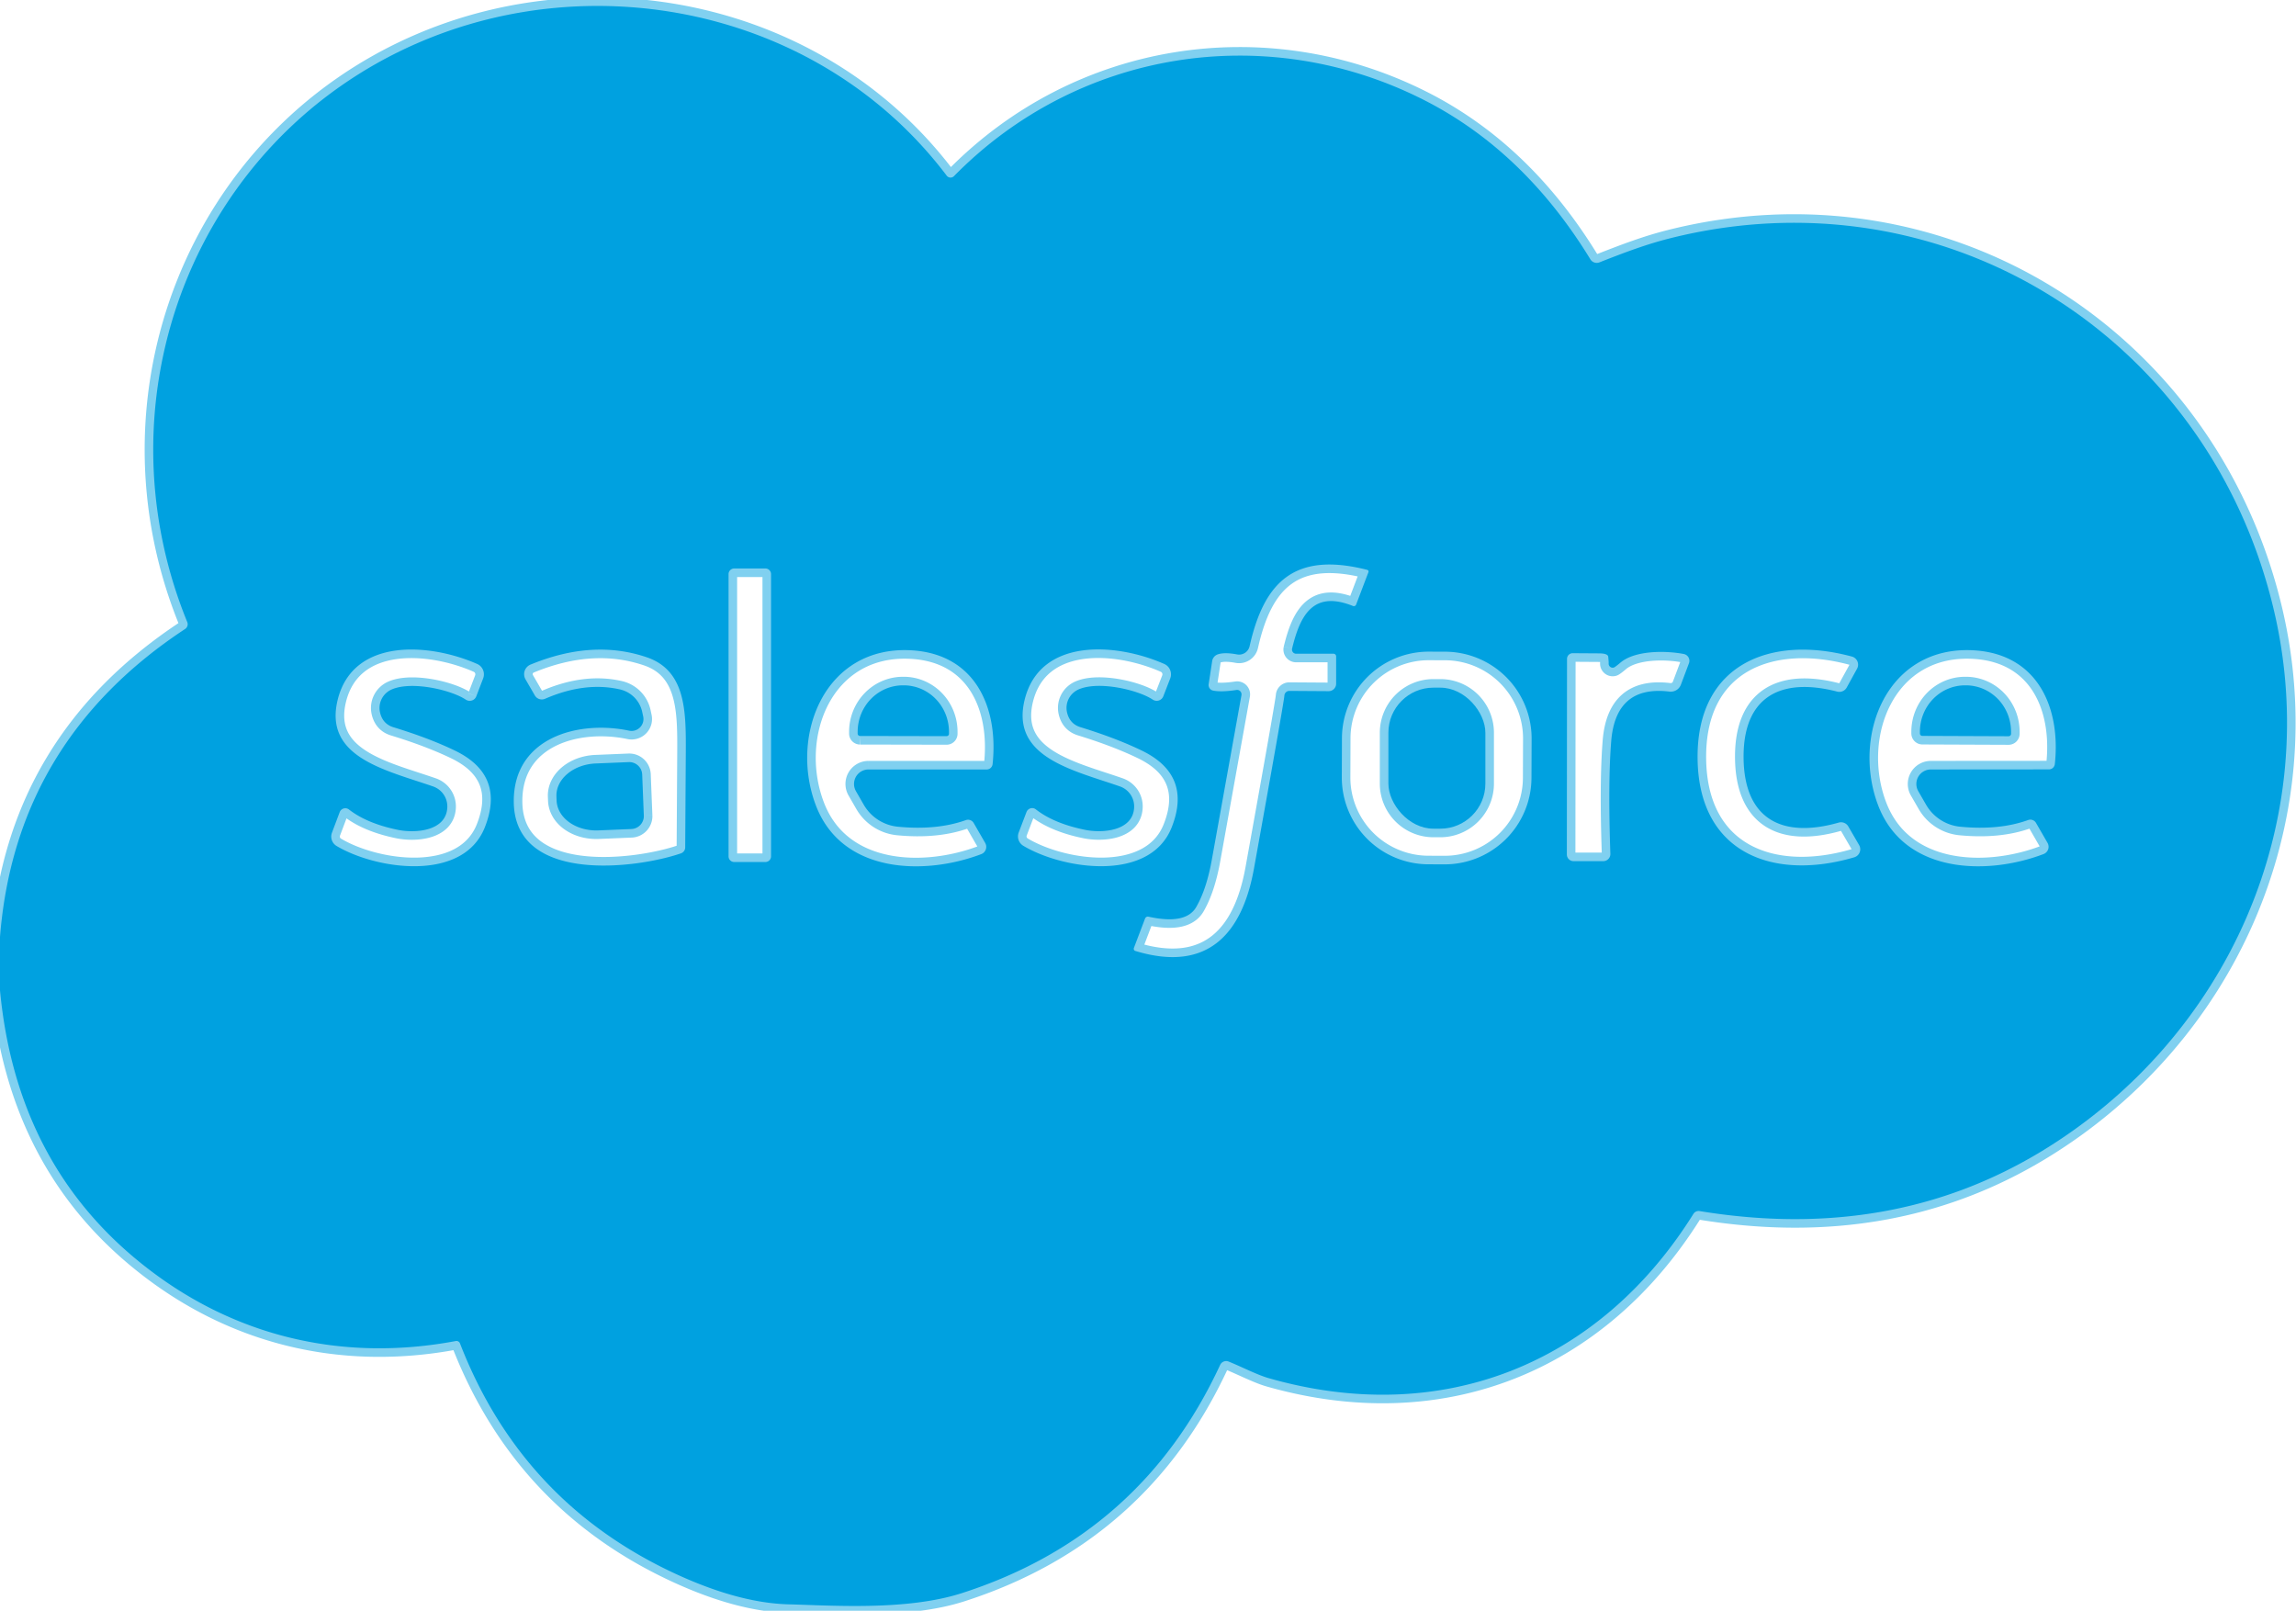
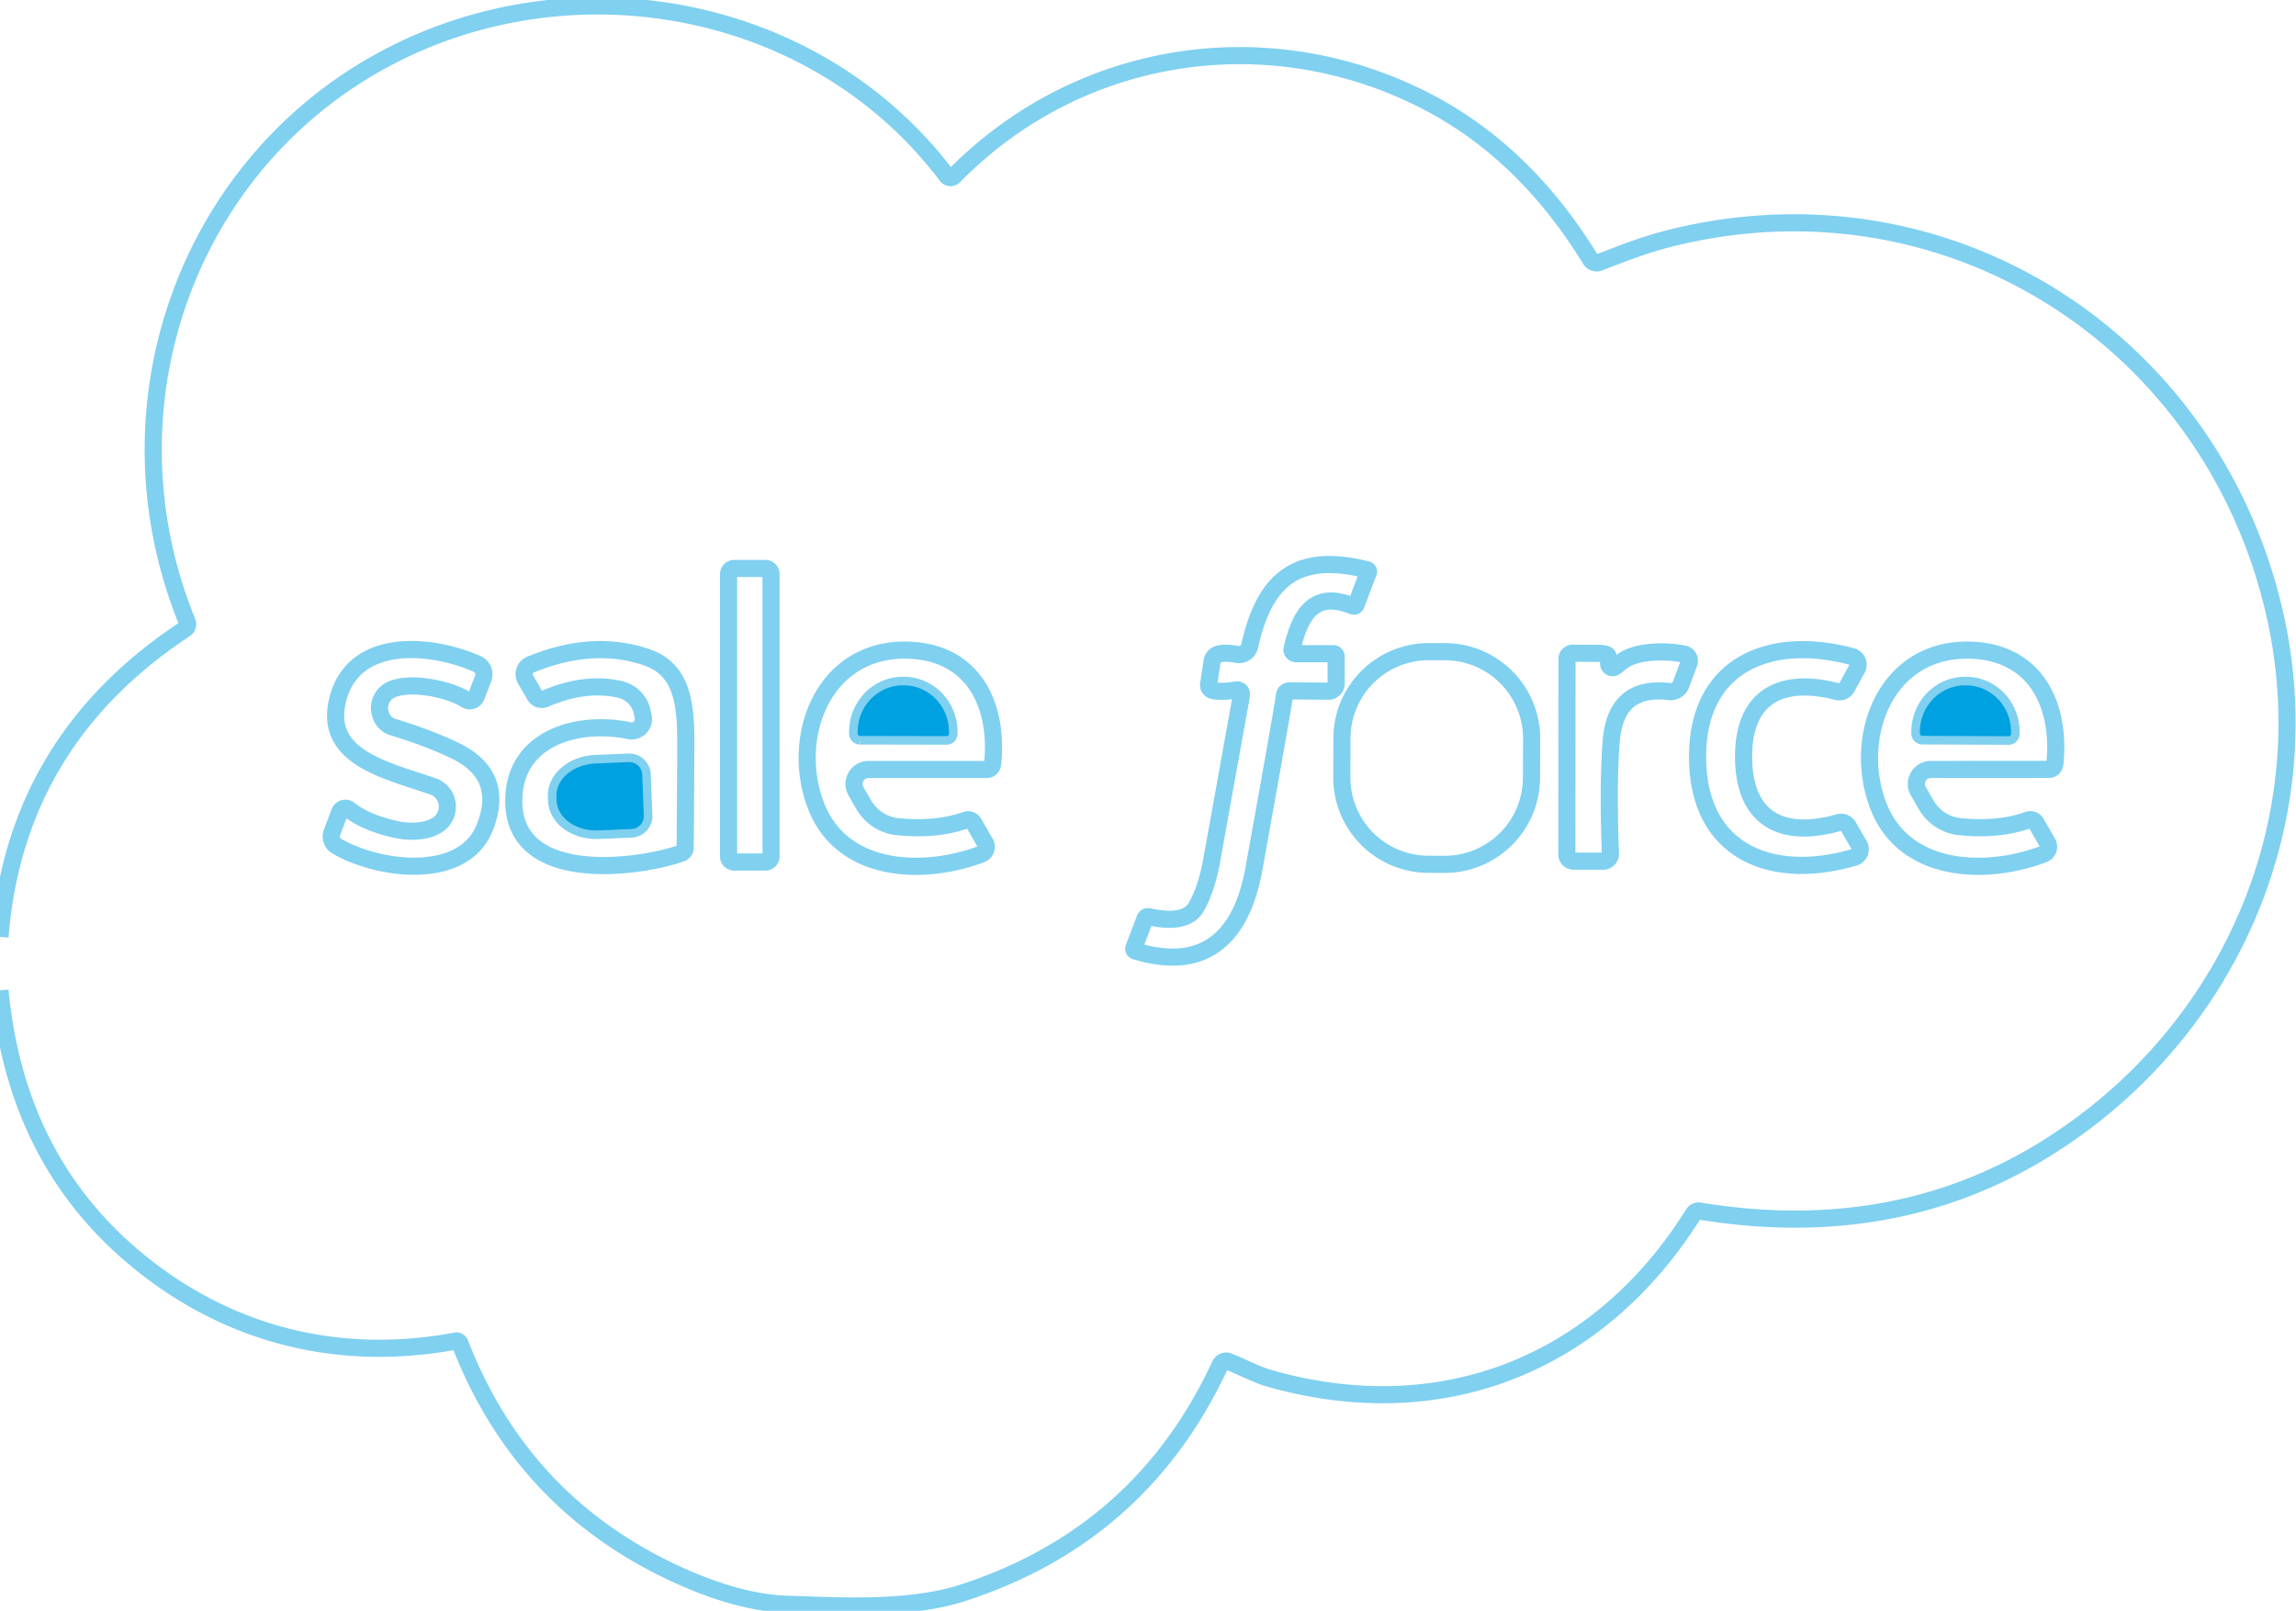
<svg xmlns="http://www.w3.org/2000/svg" version="1.1" viewBox="0.00 0.00 268.00 188.00">
  <g stroke-width="2.00" fill="none" stroke-linecap="butt">
    <path stroke="#80d0f0" vector-effect="non-scaling-stroke" d="   M 0.00 115.59   Q 1.88 135.53 16.17 147.20   C 26.80 155.90 39.73 159.05 53.20 156.52   A 0.45 0.43 73.0 0 1 53.69 156.79   Q 60.95 175.53 79.16 183.83   Q 86.33 187.09 92.01 187.25   C 97.12 187.38 105.81 188.01 112.22 185.96   Q 133.18 179.24 142.42 159.31   A 0.78 0.77 -66.8 0 1 143.40 158.91   C 144.92 159.52 146.72 160.46 148.08 160.85   C 168.29 166.63 186.70 159.23 197.67 141.67   A 0.72 0.71 20.6 0 1 198.38 141.35   Q 220.76 145.02 238.32 134.36   C 259.94 121.23 271.40 95.97 265.34 70.89   C 257.68 39.16 226.82 19.77 194.87 27.83   C 192.21 28.50 189.70 29.44 186.70 30.62   A 0.87 0.86 -26.5 0 1 185.64 30.27   Q 177.80 17.46 165.95 11.54   C 147.72 2.43 125.86 5.78 111.35 20.56   A 0.56 0.56 0.0 0 1 110.51 20.51   C 96.08 1.42 69.93 -4.18 48.74 5.03   C 22.84 16.29 11.12 46.31 21.86 72.61   A 0.67 0.66 -27.8 0 1 21.61 73.41   Q 1.82 86.45 0.00 109.35" />
    <path stroke="#80d0f0" vector-effect="non-scaling-stroke" d="   M 150.82 75.70   C 151.78 71.69 153.36 68.89 157.93 70.73   A 0.28 0.28 0.0 0 0 158.29 70.57   L 159.73 66.78   A 0.21 0.20 18.0 0 0 159.59 66.51   C 151.11 64.36 147.55 67.90 145.86 75.42   A 1.26 1.26 0.0 0 1 144.39 76.38   Q 142.94 76.11 142.16 76.37   A 0.99 0.98 -4.9 0 0 141.49 77.16   L 141.08 79.85   A 0.66 0.66 0.0 0 0 141.59 80.60   Q 142.55 80.80 144.33 80.53   A 0.52 0.51 -89.5 0 1 144.91 81.13   Q 141.52 99.96 141.47 100.23   Q 140.85 103.76 139.62 105.88   Q 138.41 107.95 134.05 106.99   A 0.35 0.34 -72.8 0 0 133.66 107.20   L 132.35 110.65   A 0.27 0.26 -71.9 0 0 132.52 110.99   C 140.97 113.56 145.00 108.98 146.37 101.37   Q 149.87 81.98 149.92 81.18   A 0.58 0.58 0.0 0 1 150.51 80.64   L 155.08 80.67   A 0.87 0.87 0.0 0 0 155.96 79.80   L 155.96 76.61   A 0.31 0.31 0.0 0 0 155.65 76.30   L 151.29 76.30   A 0.49 0.48 -83.4 0 1 150.82 75.70" />
    <path stroke="#80d0f0" vector-effect="non-scaling-stroke" d="   M 90.00 67.01   A 0.66 0.66 0.0 0 0 89.34 66.35   L 85.70 66.35   A 0.66 0.66 0.0 0 0 85.04 67.01   L 85.04 99.95   A 0.66 0.66 0.0 0 0 85.70 100.61   L 89.34 100.61   A 0.66 0.66 0.0 0 0 90.00 99.95   L 90.00 67.01" />
    <path stroke="#80d0f0" vector-effect="non-scaling-stroke" d="   M 55.60 81.26   L 56.40 79.17   A 1.33 1.32 -68.0 0 0 55.69 77.49   C 50.14 75.05 41.23 74.39 39.42 81.66   C 37.75 88.40 45.01 89.87 50.55 91.79   A 2.47 2.47 0.0 0 1 52.21 94.27   C 52.06 97.02 48.46 97.28 46.41 96.85   Q 42.83 96.11 40.73 94.48   A 0.70 0.70 0.0 0 0 39.65 94.79   L 38.75 97.18   A 1.28 1.28 0.0 0 0 39.29 98.74   C 43.90 101.49 54.02 102.99 56.58 96.59   Q 59.02 90.46 53.09 87.60   Q 50.08 86.15 45.92 84.88   Q 44.69 84.50 44.37 83.20   A 2.36 2.35 -19.1 0 1 45.70 80.48   C 48.04 79.44 52.68 80.53 54.37 81.66   A 0.83 0.82 26.8 0 0 55.60 81.26" />
    <path stroke="#80d0f0" vector-effect="non-scaling-stroke" d="   M 73.43 85.28   C 67.51 84.04 59.97 86.06 59.97 93.50   C 59.97 103.20 74.26 101.40 79.48 99.60   A 0.74 0.73 -9.2 0 0 79.98 98.92   Q 80.00 95.86 80.05 87.75   C 80.07 83.08 80.07 78.30 75.54 76.73   Q 69.22 74.56 61.92 77.57   A 1.21 1.21 0.0 0 0 61.34 79.29   L 62.43 81.17   A 0.95 0.94 -26.7 0 0 63.62 81.56   Q 68.30 79.53 72.38 80.47   A 3.44 3.43 0.8 0 1 74.97 83.13   L 75.08 83.64   A 1.39 1.39 0.0 0 1 73.43 85.28" />
-     <path stroke="#80d0f0" vector-effect="non-scaling-stroke" d="   M 135.79 81.26   L 136.60 79.17   A 1.33 1.32 -67.9 0 0 135.89 77.49   C 130.34 75.04 121.43 74.37 119.61 81.64   C 117.93 88.38 125.19 89.86 130.73 91.79   A 2.47 2.47 0.0 0 1 132.38 94.27   C 132.23 97.02 128.63 97.28 126.58 96.84   Q 123.00 96.10 120.90 94.46   A 0.71 0.70 -60.6 0 0 119.82 94.77   L 118.91 97.16   A 1.28 1.28 0.0 0 0 119.45 98.72   C 124.06 101.48 134.18 103.00 136.75 96.60   Q 139.20 90.47 133.27 87.60   Q 130.27 86.15 126.11 84.87   Q 124.88 84.49 124.56 83.19   A 2.36 2.35 -19.1 0 1 125.89 80.47   C 128.24 79.43 132.87 80.53 134.56 81.66   A 0.83 0.83 0.0 0 0 135.79 81.26" />
    <path stroke="#80d0f0" vector-effect="non-scaling-stroke" d="   M 198.15 88.56   C 198.28 99.62 207.01 102.84 216.44 100.06   A 0.98 0.98 0.0 0 0 217.01 98.64   L 215.75 96.47   A 0.99 0.98 -22.7 0 0 214.62 96.01   C 207.91 97.92 203.60 95.52 203.52 88.49   C 203.44 81.47 207.68 78.97 214.44 80.72   A 0.99 0.98 21.3 0 0 215.56 80.24   L 216.77 78.04   A 0.98 0.98 0.0 0 0 216.16 76.63   C 206.67 74.07 198.02 77.50 198.15 88.56" />
    <path stroke="#80d0f0" vector-effect="non-scaling-stroke" d="   M 101.37 89.81   L 115.17 89.81   A 0.70 0.69 -86.8 0 0 115.86 89.19   C 116.56 82.65 113.90 76.41 106.53 75.91   C 96.25 75.22 92.10 85.87 95.25 94.05   C 98.30 101.96 107.87 102.22 114.54 99.69   A 0.91 0.91 0.0 0 0 115.00 98.39   L 113.65 96.05   A 0.76 0.76 0.0 0 0 112.74 95.72   Q 109.35 96.93 104.80 96.49   A 5.18 5.17 77.8 0 1 100.82 93.92   L 99.91 92.34   A 1.69 1.69 0.0 0 1 101.37 89.81" />
    <path stroke="#80d0f0" vector-effect="non-scaling-stroke" d="   M 178.778 86.229   A 10.13 10.13 0.0 0 0 168.683 76.063   L 166.803 76.057   A 10.13 10.13 0.0 0 0 156.638 86.151   L 156.622 90.711   A 10.13 10.13 0.0 0 0 166.717 100.877   L 168.597 100.883   A 10.13 10.13 0.0 0 0 178.762 90.789   L 178.778 86.229" />
    <path stroke="#80d0f0" vector-effect="non-scaling-stroke" d="   M 187.77 77.43   Q 187.78 77.26 187.72 76.66   Q 187.68 76.27 186.68 76.26   Q 183.66 76.24 183.54 76.24   A 0.66 0.66 0.0 0 0 182.91 76.90   L 182.89 99.73   A 0.78 0.78 0.0 0 0 183.67 100.51   L 187.14 100.51   A 0.83 0.83 0.0 0 0 187.97 99.65   Q 187.68 91.31 188.07 86.49   Q 188.60 79.96 194.86 80.72   A 1.27 1.26 13.8 0 0 196.20 79.92   L 197.14 77.42   A 0.81 0.81 0.0 0 0 196.53 76.33   C 194.39 75.92 190.87 75.91 189.18 77.31   Q 188.53 77.86 188.38 77.91   A 0.47 0.47 0.0 0 1 187.77 77.43" />
    <path stroke="#80d0f0" vector-effect="non-scaling-stroke" d="   M 225.37 89.81   L 239.16 89.80   A 0.70 0.69 -86.8 0 0 239.85 89.18   C 240.55 82.65 237.89 76.41 230.52 75.91   C 220.24 75.23 216.10 85.88 219.25 94.06   C 222.31 101.96 231.87 102.22 238.54 99.68   A 0.91 0.91 0.0 0 0 239.00 98.38   L 237.65 96.04   A 0.76 0.76 0.0 0 0 236.74 95.71   Q 233.35 96.93 228.80 96.49   A 5.18 5.17 77.8 0 1 224.82 93.92   L 223.91 92.34   A 1.69 1.69 0.0 0 1 225.37 89.81" />
    <path stroke="#80d0f0" vector-effect="non-scaling-stroke" d="   M 75.15 95.20   L 74.96 90.40   A 1.51 1.51 0.0 0 0 73.39 88.95   L 69.53 89.11   A 4.73 3.67 -2.3 0 0 64.95 92.96   L 64.97 93.44   A 4.73 3.67 -2.3 0 0 69.85 96.92   L 73.70 96.76   A 1.51 1.51 0.0 0 0 75.15 95.20" />
    <path stroke="#80d0f0" vector-effect="non-scaling-stroke" d="   M 100.38 85.90   L 110.48 85.92   A 0.28 0.28 0.0 0 0 110.77 85.64   L 110.77 85.43   A 5.43 5.28 -89.9 0 0 105.50 79.99   L 105.40 79.99   A 5.43 5.28 -89.9 0 0 100.11 85.41   L 100.11 85.62   A 0.28 0.28 0.0 0 0 100.38 85.90" />
-     <path stroke="#80d0f0" vector-effect="non-scaling-stroke" d="   M 173.38 85.52   A 5.26 5.26 0.0 0 0 168.12 80.26   L 167.32 80.26   A 5.26 5.26 0.0 0 0 162.06 85.52   L 162.06 91.46   A 5.26 5.26 0.0 0 0 167.32 96.72   L 168.12 96.72   A 5.26 5.26 0.0 0 0 173.38 91.46   L 173.38 85.52" />
    <path stroke="#80d0f0" vector-effect="non-scaling-stroke" d="   M 224.39 85.89   L 234.45 85.93   A 0.29 0.29 0.0 0 0 234.74 85.64   L 234.74 85.43   A 5.42 5.27 -89.8 0 0 229.49 79.99   L 229.39 79.99   A 5.42 5.27 -89.8 0 0 224.10 85.39   L 224.10 85.60   A 0.29 0.29 0.0 0 0 224.39 85.89" />
  </g>
  <path fill="transparent" d="   M 268.00 0.00   L 268.00 188.00   L 0.00 188.00   L 0.00 115.59   Q 1.88 135.53 16.17 147.20   C 26.80 155.90 39.73 159.05 53.20 156.52   A 0.45 0.43 73.0 0 1 53.69 156.79   Q 60.95 175.53 79.16 183.83   Q 86.33 187.09 92.01 187.25   C 97.12 187.38 105.81 188.01 112.22 185.96   Q 133.18 179.24 142.42 159.31   A 0.78 0.77 -66.8 0 1 143.40 158.91   C 144.92 159.52 146.72 160.46 148.08 160.85   C 168.29 166.63 186.70 159.23 197.67 141.67   A 0.72 0.71 20.6 0 1 198.38 141.35   Q 220.76 145.02 238.32 134.36   C 259.94 121.23 271.40 95.97 265.34 70.89   C 257.68 39.16 226.82 19.77 194.87 27.83   C 192.21 28.50 189.70 29.44 186.70 30.62   A 0.87 0.86 -26.5 0 1 185.64 30.27   Q 177.80 17.46 165.95 11.54   C 147.72 2.43 125.86 5.78 111.35 20.56   A 0.56 0.56 0.0 0 1 110.51 20.51   C 96.08 1.42 69.93 -4.18 48.74 5.03   C 22.84 16.29 11.12 46.31 21.86 72.61   A 0.67 0.66 -27.8 0 1 21.61 73.41   Q 1.82 86.45 0.00 109.35   L 0.00 0.00   L 268.00 0.00   Z" />
-   <path fill="#00a1e0" d="   M 0.00 115.59   L 0.00 109.35   Q 1.82 86.45 21.61 73.41   A 0.67 0.66 -27.8 0 0 21.86 72.61   C 11.12 46.31 22.84 16.29 48.74 5.03   C 69.93 -4.18 96.08 1.42 110.51 20.51   A 0.56 0.56 0.0 0 0 111.35 20.56   C 125.86 5.78 147.72 2.43 165.95 11.54   Q 177.80 17.46 185.64 30.27   A 0.87 0.86 -26.5 0 0 186.70 30.62   C 189.70 29.44 192.21 28.50 194.87 27.83   C 226.82 19.77 257.68 39.16 265.34 70.89   C 271.40 95.97 259.94 121.23 238.32 134.36   Q 220.76 145.02 198.38 141.35   A 0.72 0.71 20.6 0 0 197.67 141.67   C 186.70 159.23 168.29 166.63 148.08 160.85   C 146.72 160.46 144.92 159.52 143.40 158.91   A 0.78 0.77 -66.8 0 0 142.42 159.31   Q 133.18 179.24 112.22 185.96   C 105.81 188.01 97.12 187.38 92.01 187.25   Q 86.33 187.09 79.16 183.83   Q 60.95 175.53 53.69 156.79   A 0.45 0.43 73.0 0 0 53.20 156.52   C 39.73 159.05 26.80 155.90 16.17 147.20   Q 1.88 135.53 0.00 115.59   Z   M 150.82 75.70   C 151.78 71.69 153.36 68.89 157.93 70.73   A 0.28 0.28 0.0 0 0 158.29 70.57   L 159.73 66.78   A 0.21 0.20 18.0 0 0 159.59 66.51   C 151.11 64.36 147.55 67.90 145.86 75.42   A 1.26 1.26 0.0 0 1 144.39 76.38   Q 142.94 76.11 142.16 76.37   A 0.99 0.98 -4.9 0 0 141.49 77.16   L 141.08 79.85   A 0.66 0.66 0.0 0 0 141.59 80.60   Q 142.55 80.80 144.33 80.53   A 0.52 0.51 -89.5 0 1 144.91 81.13   Q 141.52 99.96 141.47 100.23   Q 140.85 103.76 139.62 105.88   Q 138.41 107.95 134.05 106.99   A 0.35 0.34 -72.8 0 0 133.66 107.20   L 132.35 110.65   A 0.27 0.26 -71.9 0 0 132.52 110.99   C 140.97 113.56 145.00 108.98 146.37 101.37   Q 149.87 81.98 149.92 81.18   A 0.58 0.58 0.0 0 1 150.51 80.64   L 155.08 80.67   A 0.87 0.87 0.0 0 0 155.96 79.80   L 155.96 76.61   A 0.31 0.31 0.0 0 0 155.65 76.30   L 151.29 76.30   A 0.49 0.48 -83.4 0 1 150.82 75.70   Z   M 90.00 67.01   A 0.66 0.66 0.0 0 0 89.34 66.35   L 85.70 66.35   A 0.66 0.66 0.0 0 0 85.04 67.01   L 85.04 99.95   A 0.66 0.66 0.0 0 0 85.70 100.61   L 89.34 100.61   A 0.66 0.66 0.0 0 0 90.00 99.95   L 90.00 67.01   Z   M 55.60 81.26   L 56.40 79.17   A 1.33 1.32 -68.0 0 0 55.69 77.49   C 50.14 75.05 41.23 74.39 39.42 81.66   C 37.75 88.40 45.01 89.87 50.55 91.79   A 2.47 2.47 0.0 0 1 52.21 94.27   C 52.06 97.02 48.46 97.28 46.41 96.85   Q 42.83 96.11 40.73 94.48   A 0.70 0.70 0.0 0 0 39.65 94.79   L 38.75 97.18   A 1.28 1.28 0.0 0 0 39.29 98.74   C 43.90 101.49 54.02 102.99 56.58 96.59   Q 59.02 90.46 53.09 87.60   Q 50.08 86.15 45.92 84.88   Q 44.69 84.50 44.37 83.20   A 2.36 2.35 -19.1 0 1 45.70 80.48   C 48.04 79.44 52.68 80.53 54.37 81.66   A 0.83 0.82 26.8 0 0 55.60 81.26   Z   M 73.43 85.28   C 67.51 84.04 59.97 86.06 59.97 93.50   C 59.97 103.20 74.26 101.40 79.48 99.60   A 0.74 0.73 -9.2 0 0 79.98 98.92   Q 80.00 95.86 80.05 87.75   C 80.07 83.08 80.07 78.30 75.54 76.73   Q 69.22 74.56 61.92 77.57   A 1.21 1.21 0.0 0 0 61.34 79.29   L 62.43 81.17   A 0.95 0.94 -26.7 0 0 63.62 81.56   Q 68.30 79.53 72.38 80.47   A 3.44 3.43 0.8 0 1 74.97 83.13   L 75.08 83.64   A 1.39 1.39 0.0 0 1 73.43 85.28   Z   M 135.79 81.26   L 136.60 79.17   A 1.33 1.32 -67.9 0 0 135.89 77.49   C 130.34 75.04 121.43 74.37 119.61 81.64   C 117.93 88.38 125.19 89.86 130.73 91.79   A 2.47 2.47 0.0 0 1 132.38 94.27   C 132.23 97.02 128.63 97.28 126.58 96.84   Q 123.00 96.10 120.90 94.46   A 0.71 0.70 -60.6 0 0 119.82 94.77   L 118.91 97.16   A 1.28 1.28 0.0 0 0 119.45 98.72   C 124.06 101.48 134.18 103.00 136.75 96.60   Q 139.20 90.47 133.27 87.60   Q 130.27 86.15 126.11 84.87   Q 124.88 84.49 124.56 83.19   A 2.36 2.35 -19.1 0 1 125.89 80.47   C 128.24 79.43 132.87 80.53 134.56 81.66   A 0.83 0.83 0.0 0 0 135.79 81.26   Z   M 198.15 88.56   C 198.28 99.62 207.01 102.84 216.44 100.06   A 0.98 0.98 0.0 0 0 217.01 98.64   L 215.75 96.47   A 0.99 0.98 -22.7 0 0 214.62 96.01   C 207.91 97.92 203.60 95.52 203.52 88.49   C 203.44 81.47 207.68 78.97 214.44 80.72   A 0.99 0.98 21.3 0 0 215.56 80.24   L 216.77 78.04   A 0.98 0.98 0.0 0 0 216.16 76.63   C 206.67 74.07 198.02 77.50 198.15 88.56   Z   M 101.37 89.81   L 115.17 89.81   A 0.70 0.69 -86.8 0 0 115.86 89.19   C 116.56 82.65 113.90 76.41 106.53 75.91   C 96.25 75.22 92.10 85.87 95.25 94.05   C 98.30 101.96 107.87 102.22 114.54 99.69   A 0.91 0.91 0.0 0 0 115.00 98.39   L 113.65 96.05   A 0.76 0.76 0.0 0 0 112.74 95.72   Q 109.35 96.93 104.80 96.49   A 5.18 5.17 77.8 0 1 100.82 93.92   L 99.91 92.34   A 1.69 1.69 0.0 0 1 101.37 89.81   Z   M 178.778 86.229   A 10.13 10.13 0.0 0 0 168.683 76.063   L 166.803 76.057   A 10.13 10.13 0.0 0 0 156.638 86.151   L 156.622 90.711   A 10.13 10.13 0.0 0 0 166.717 100.877   L 168.597 100.883   A 10.13 10.13 0.0 0 0 178.762 90.789   L 178.778 86.229   Z   M 187.77 77.43   Q 187.78 77.26 187.72 76.66   Q 187.68 76.27 186.68 76.26   Q 183.66 76.24 183.54 76.24   A 0.66 0.66 0.0 0 0 182.91 76.90   L 182.89 99.73   A 0.78 0.78 0.0 0 0 183.67 100.51   L 187.14 100.51   A 0.83 0.83 0.0 0 0 187.97 99.65   Q 187.68 91.31 188.07 86.49   Q 188.60 79.96 194.86 80.72   A 1.27 1.26 13.8 0 0 196.20 79.92   L 197.14 77.42   A 0.81 0.81 0.0 0 0 196.53 76.33   C 194.39 75.92 190.87 75.91 189.18 77.31   Q 188.53 77.86 188.38 77.91   A 0.47 0.47 0.0 0 1 187.77 77.43   Z   M 225.37 89.81   L 239.16 89.80   A 0.70 0.69 -86.8 0 0 239.85 89.18   C 240.55 82.65 237.89 76.41 230.52 75.91   C 220.24 75.23 216.10 85.88 219.25 94.06   C 222.31 101.96 231.87 102.22 238.54 99.68   A 0.91 0.91 0.0 0 0 239.00 98.38   L 237.65 96.04   A 0.76 0.76 0.0 0 0 236.74 95.71   Q 233.35 96.93 228.80 96.49   A 5.18 5.17 77.8 0 1 224.82 93.92   L 223.91 92.34   A 1.69 1.69 0.0 0 1 225.37 89.81   Z" />
  <path fill="transparent" d="   M 151.29 76.30   L 155.65 76.30   A 0.31 0.31 0.0 0 1 155.96 76.61   L 155.96 79.80   A 0.87 0.87 0.0 0 1 155.08 80.67   L 150.51 80.64   A 0.58 0.58 0.0 0 0 149.92 81.18   Q 149.87 81.98 146.37 101.37   C 145.00 108.98 140.97 113.56 132.52 110.99   A 0.27 0.26 -71.9 0 1 132.35 110.65   L 133.66 107.20   A 0.35 0.34 -72.8 0 1 134.05 106.99   Q 138.41 107.95 139.62 105.88   Q 140.85 103.76 141.47 100.23   Q 141.52 99.96 144.91 81.13   A 0.52 0.51 -89.5 0 0 144.33 80.53   Q 142.55 80.80 141.59 80.60   A 0.66 0.66 0.0 0 1 141.08 79.85   L 141.49 77.16   A 0.99 0.98 -4.9 0 1 142.16 76.37   Q 142.94 76.11 144.39 76.38   A 1.26 1.26 0.0 0 0 145.86 75.42   C 147.55 67.90 151.11 64.36 159.59 66.51   A 0.21 0.20 18.0 0 1 159.73 66.78   L 158.29 70.57   A 0.28 0.28 0.0 0 1 157.93 70.73   C 153.36 68.89 151.78 71.69 150.82 75.70   A 0.49 0.48 -83.4 0 0 151.29 76.30   Z" />
-   <rect fill="transparent" x="85.04" y="66.35" width="4.96" height="34.26" rx="0.66" />
  <path fill="transparent" d="   M 55.60 81.26   A 0.83 0.82 26.8 0 1 54.37 81.66   C 52.68 80.53 48.04 79.44 45.70 80.48   A 2.36 2.35 -19.1 0 0 44.37 83.20   Q 44.69 84.50 45.92 84.88   Q 50.08 86.15 53.09 87.60   Q 59.02 90.46 56.58 96.59   C 54.02 102.99 43.90 101.49 39.29 98.74   A 1.28 1.28 0.0 0 1 38.75 97.18   L 39.65 94.79   A 0.70 0.70 0.0 0 1 40.73 94.48   Q 42.83 96.11 46.41 96.85   C 48.46 97.28 52.06 97.02 52.21 94.27   A 2.47 2.47 0.0 0 0 50.55 91.79   C 45.01 89.87 37.75 88.40 39.42 81.66   C 41.23 74.39 50.14 75.05 55.69 77.49   A 1.33 1.32 -68.0 0 1 56.40 79.17   L 55.60 81.26   Z" />
  <path fill="transparent" d="   M 73.43 85.28   A 1.39 1.39 0.0 0 0 75.08 83.64   L 74.97 83.13   A 3.44 3.43 0.8 0 0 72.38 80.47   Q 68.30 79.53 63.62 81.56   A 0.95 0.94 -26.7 0 1 62.43 81.17   L 61.34 79.29   A 1.21 1.21 0.0 0 1 61.92 77.57   Q 69.22 74.56 75.54 76.73   C 80.07 78.30 80.07 83.08 80.05 87.75   Q 80.00 95.86 79.98 98.92   A 0.74 0.73 -9.2 0 1 79.48 99.60   C 74.26 101.40 59.97 103.20 59.97 93.50   C 59.97 86.06 67.51 84.04 73.43 85.28   Z   M 75.15 95.20   L 74.96 90.40   A 1.51 1.51 0.0 0 0 73.39 88.95   L 69.53 89.11   A 4.73 3.67 -2.3 0 0 64.95 92.96   L 64.97 93.44   A 4.73 3.67 -2.3 0 0 69.85 96.92   L 73.70 96.76   A 1.51 1.51 0.0 0 0 75.15 95.20   Z" />
  <path fill="transparent" d="   M 135.79 81.26   A 0.83 0.83 0.0 0 1 134.56 81.66   C 132.87 80.53 128.24 79.43 125.89 80.47   A 2.36 2.35 -19.1 0 0 124.56 83.19   Q 124.88 84.49 126.11 84.87   Q 130.27 86.15 133.27 87.60   Q 139.20 90.47 136.75 96.60   C 134.18 103.00 124.06 101.48 119.45 98.72   A 1.28 1.28 0.0 0 1 118.91 97.16   L 119.82 94.77   A 0.71 0.70 -60.6 0 1 120.90 94.46   Q 123.00 96.10 126.58 96.84   C 128.63 97.28 132.23 97.02 132.38 94.27   A 2.47 2.47 0.0 0 0 130.73 91.79   C 125.19 89.86 117.93 88.38 119.61 81.64   C 121.43 74.37 130.34 75.04 135.89 77.49   A 1.33 1.32 -67.9 0 1 136.60 79.17   L 135.79 81.26   Z" />
  <path fill="transparent" d="   M 203.52 88.49   C 203.60 95.52 207.91 97.92 214.62 96.01   A 0.99 0.98 -22.7 0 1 215.75 96.47   L 217.01 98.64   A 0.98 0.98 0.0 0 1 216.44 100.06   C 207.01 102.84 198.28 99.62 198.15 88.56   C 198.02 77.50 206.67 74.07 216.16 76.63   A 0.98 0.98 0.0 0 1 216.77 78.04   L 215.56 80.24   A 0.99 0.98 21.3 0 1 214.44 80.72   C 207.68 78.97 203.44 81.47 203.52 88.49   Z" />
  <path fill="transparent" d="   M 101.37 89.81   A 1.69 1.69 0.0 0 0 99.91 92.34   L 100.82 93.92   A 5.18 5.17 77.8 0 0 104.80 96.49   Q 109.35 96.93 112.74 95.72   A 0.76 0.76 0.0 0 1 113.65 96.05   L 115.00 98.39   A 0.91 0.91 0.0 0 1 114.54 99.69   C 107.87 102.22 98.30 101.96 95.25 94.05   C 92.10 85.87 96.25 75.22 106.53 75.91   C 113.90 76.41 116.56 82.65 115.86 89.19   A 0.70 0.69 -86.8 0 1 115.17 89.81   L 101.37 89.81   Z   M 100.38 85.90   L 110.48 85.92   A 0.28 0.28 0.0 0 0 110.77 85.64   L 110.77 85.43   A 5.43 5.28 -89.9 0 0 105.50 79.99   L 105.40 79.99   A 5.43 5.28 -89.9 0 0 100.11 85.41   L 100.11 85.62   A 0.28 0.28 0.0 0 0 100.38 85.90   Z" />
  <path fill="transparent" d="   M 178.762 90.789   A 10.13 10.13 0.0 0 1 168.597 100.883   L 166.717 100.877   A 10.13 10.13 0.0 0 1 156.622 90.711   L 156.638 86.151   A 10.13 10.13 0.0 0 1 166.803 76.057   L 168.683 76.063   A 10.13 10.13 0.0 0 1 178.778 86.229   L 178.762 90.789   Z   M 173.38 85.52   A 5.26 5.26 0.0 0 0 168.12 80.26   L 167.32 80.26   A 5.26 5.26 0.0 0 0 162.06 85.52   L 162.06 91.46   A 5.26 5.26 0.0 0 0 167.32 96.72   L 168.12 96.72   A 5.26 5.26 0.0 0 0 173.38 91.46   L 173.38 85.52   Z" />
  <path fill="transparent" d="   M 188.38 77.91   Q 188.53 77.86 189.18 77.31   C 190.87 75.91 194.39 75.92 196.53 76.33   A 0.81 0.81 0.0 0 1 197.14 77.42   L 196.20 79.92   A 1.27 1.26 13.8 0 1 194.86 80.72   Q 188.60 79.96 188.07 86.49   Q 187.68 91.31 187.97 99.65   A 0.83 0.83 0.0 0 1 187.14 100.51   L 183.67 100.51   A 0.78 0.78 0.0 0 1 182.89 99.73   L 182.91 76.90   A 0.66 0.66 0.0 0 1 183.54 76.24   Q 183.66 76.24 186.68 76.26   Q 187.68 76.27 187.72 76.66   Q 187.78 77.26 187.77 77.43   A 0.47 0.47 0.0 0 0 188.38 77.91   Z" />
  <path fill="transparent" d="   M 225.37 89.81   A 1.69 1.69 0.0 0 0 223.91 92.34   L 224.82 93.92   A 5.18 5.17 77.8 0 0 228.80 96.49   Q 233.35 96.93 236.74 95.71   A 0.76 0.76 0.0 0 1 237.65 96.04   L 239.00 98.38   A 0.91 0.91 0.0 0 1 238.54 99.68   C 231.87 102.22 222.31 101.96 219.25 94.06   C 216.10 85.88 220.24 75.23 230.52 75.91   C 237.89 76.41 240.55 82.65 239.85 89.18   A 0.70 0.69 -86.8 0 1 239.16 89.80   L 225.37 89.81   Z   M 224.39 85.89   L 234.45 85.93   A 0.29 0.29 0.0 0 0 234.74 85.64   L 234.74 85.43   A 5.42 5.27 -89.8 0 0 229.49 79.99   L 229.39 79.99   A 5.42 5.27 -89.8 0 0 224.10 85.39   L 224.10 85.60   A 0.29 0.29 0.0 0 0 224.39 85.89   Z" />
  <path fill="#00a1e0" d="   M 100.38 85.90   A 0.28 0.28 0.0 0 1 100.11 85.62   L 100.11 85.41   A 5.43 5.28 -89.9 0 1 105.40 79.99   L 105.50 79.99   A 5.43 5.28 -89.9 0 1 110.77 85.43   L 110.77 85.64   A 0.28 0.28 0.0 0 1 110.48 85.92   L 100.38 85.90   Z" />
-   <rect fill="#00a1e0" x="162.06" y="80.26" width="11.32" height="16.46" rx="5.26" />
  <path fill="#00a1e0" d="   M 224.39 85.89   A 0.29 0.29 0.0 0 1 224.10 85.60   L 224.10 85.39   A 5.42 5.27 -89.8 0 1 229.39 79.99   L 229.49 79.99   A 5.42 5.27 -89.8 0 1 234.74 85.43   L 234.74 85.64   A 0.29 0.29 0.0 0 1 234.45 85.93   L 224.39 85.89   Z" />
  <path fill="#00a1e0" d="   M 75.15 95.20   A 1.51 1.51 0.0 0 1 73.70 96.76   L 69.85 96.92   A 4.73 3.67 -2.3 0 1 64.97 93.44   L 64.95 92.96   A 4.73 3.67 -2.3 0 1 69.53 89.11   L 73.39 88.95   A 1.51 1.51 0.0 0 1 74.96 90.40   L 75.15 95.20   Z" />
</svg>